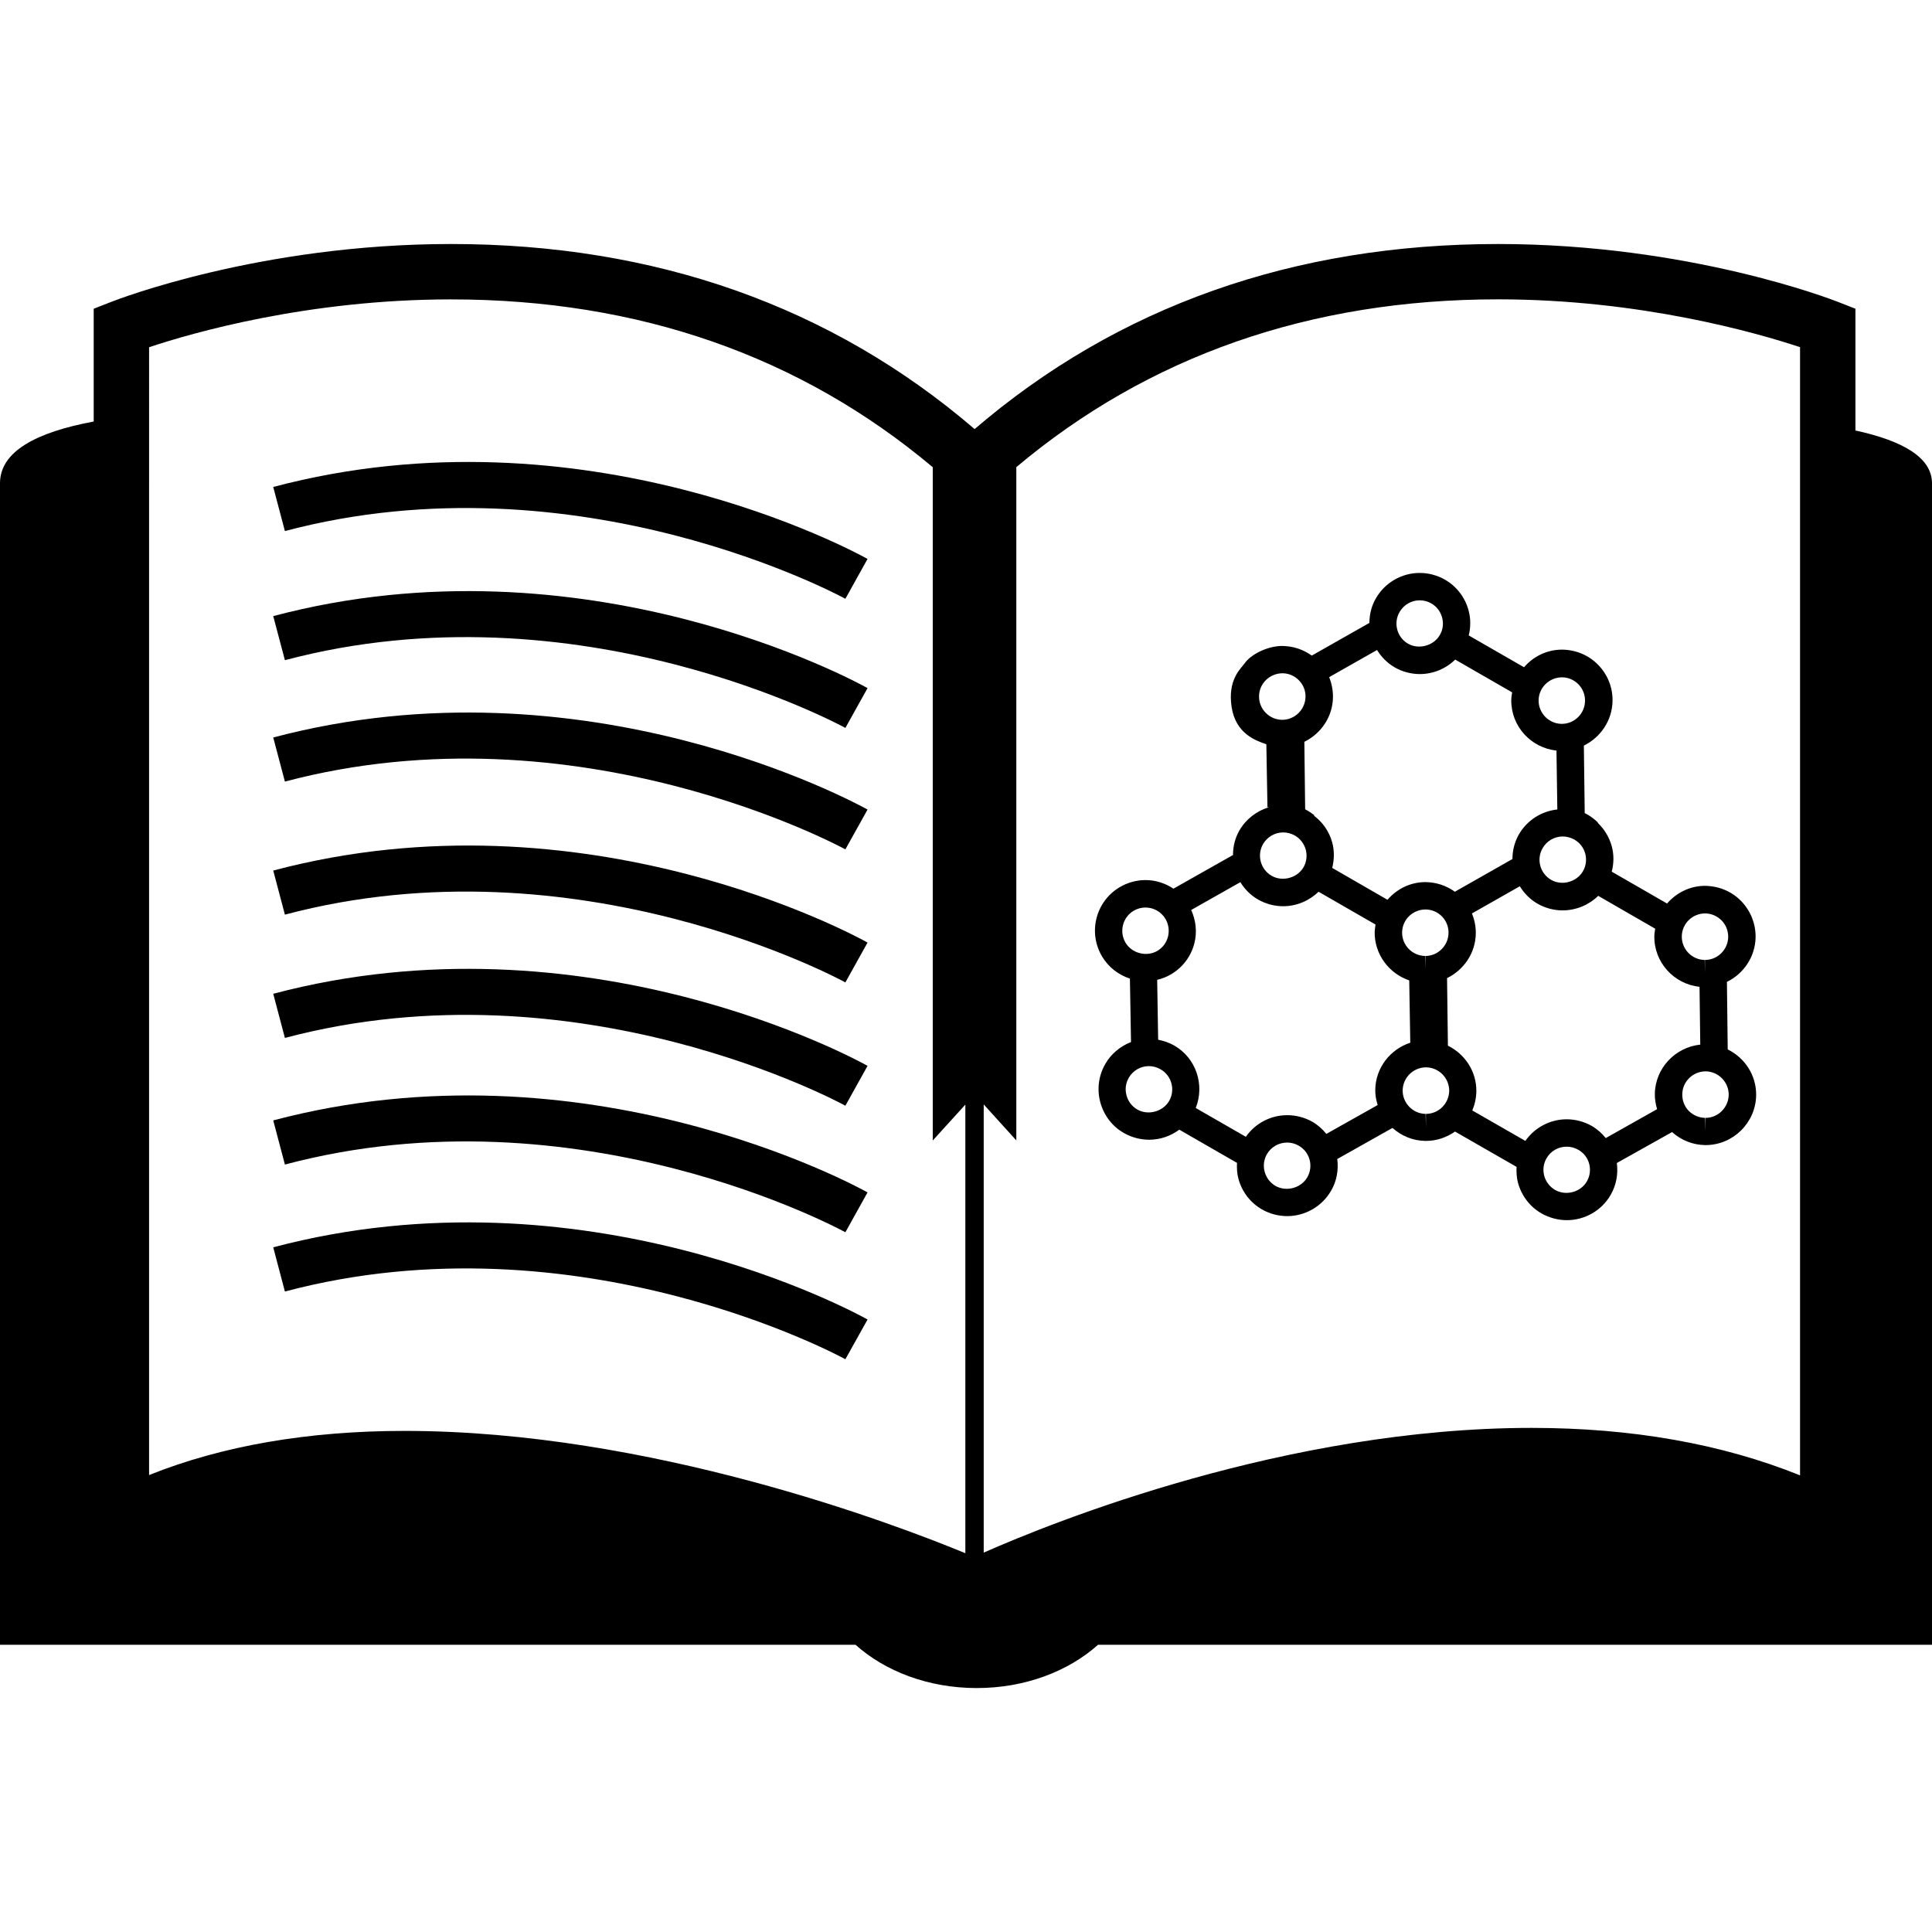
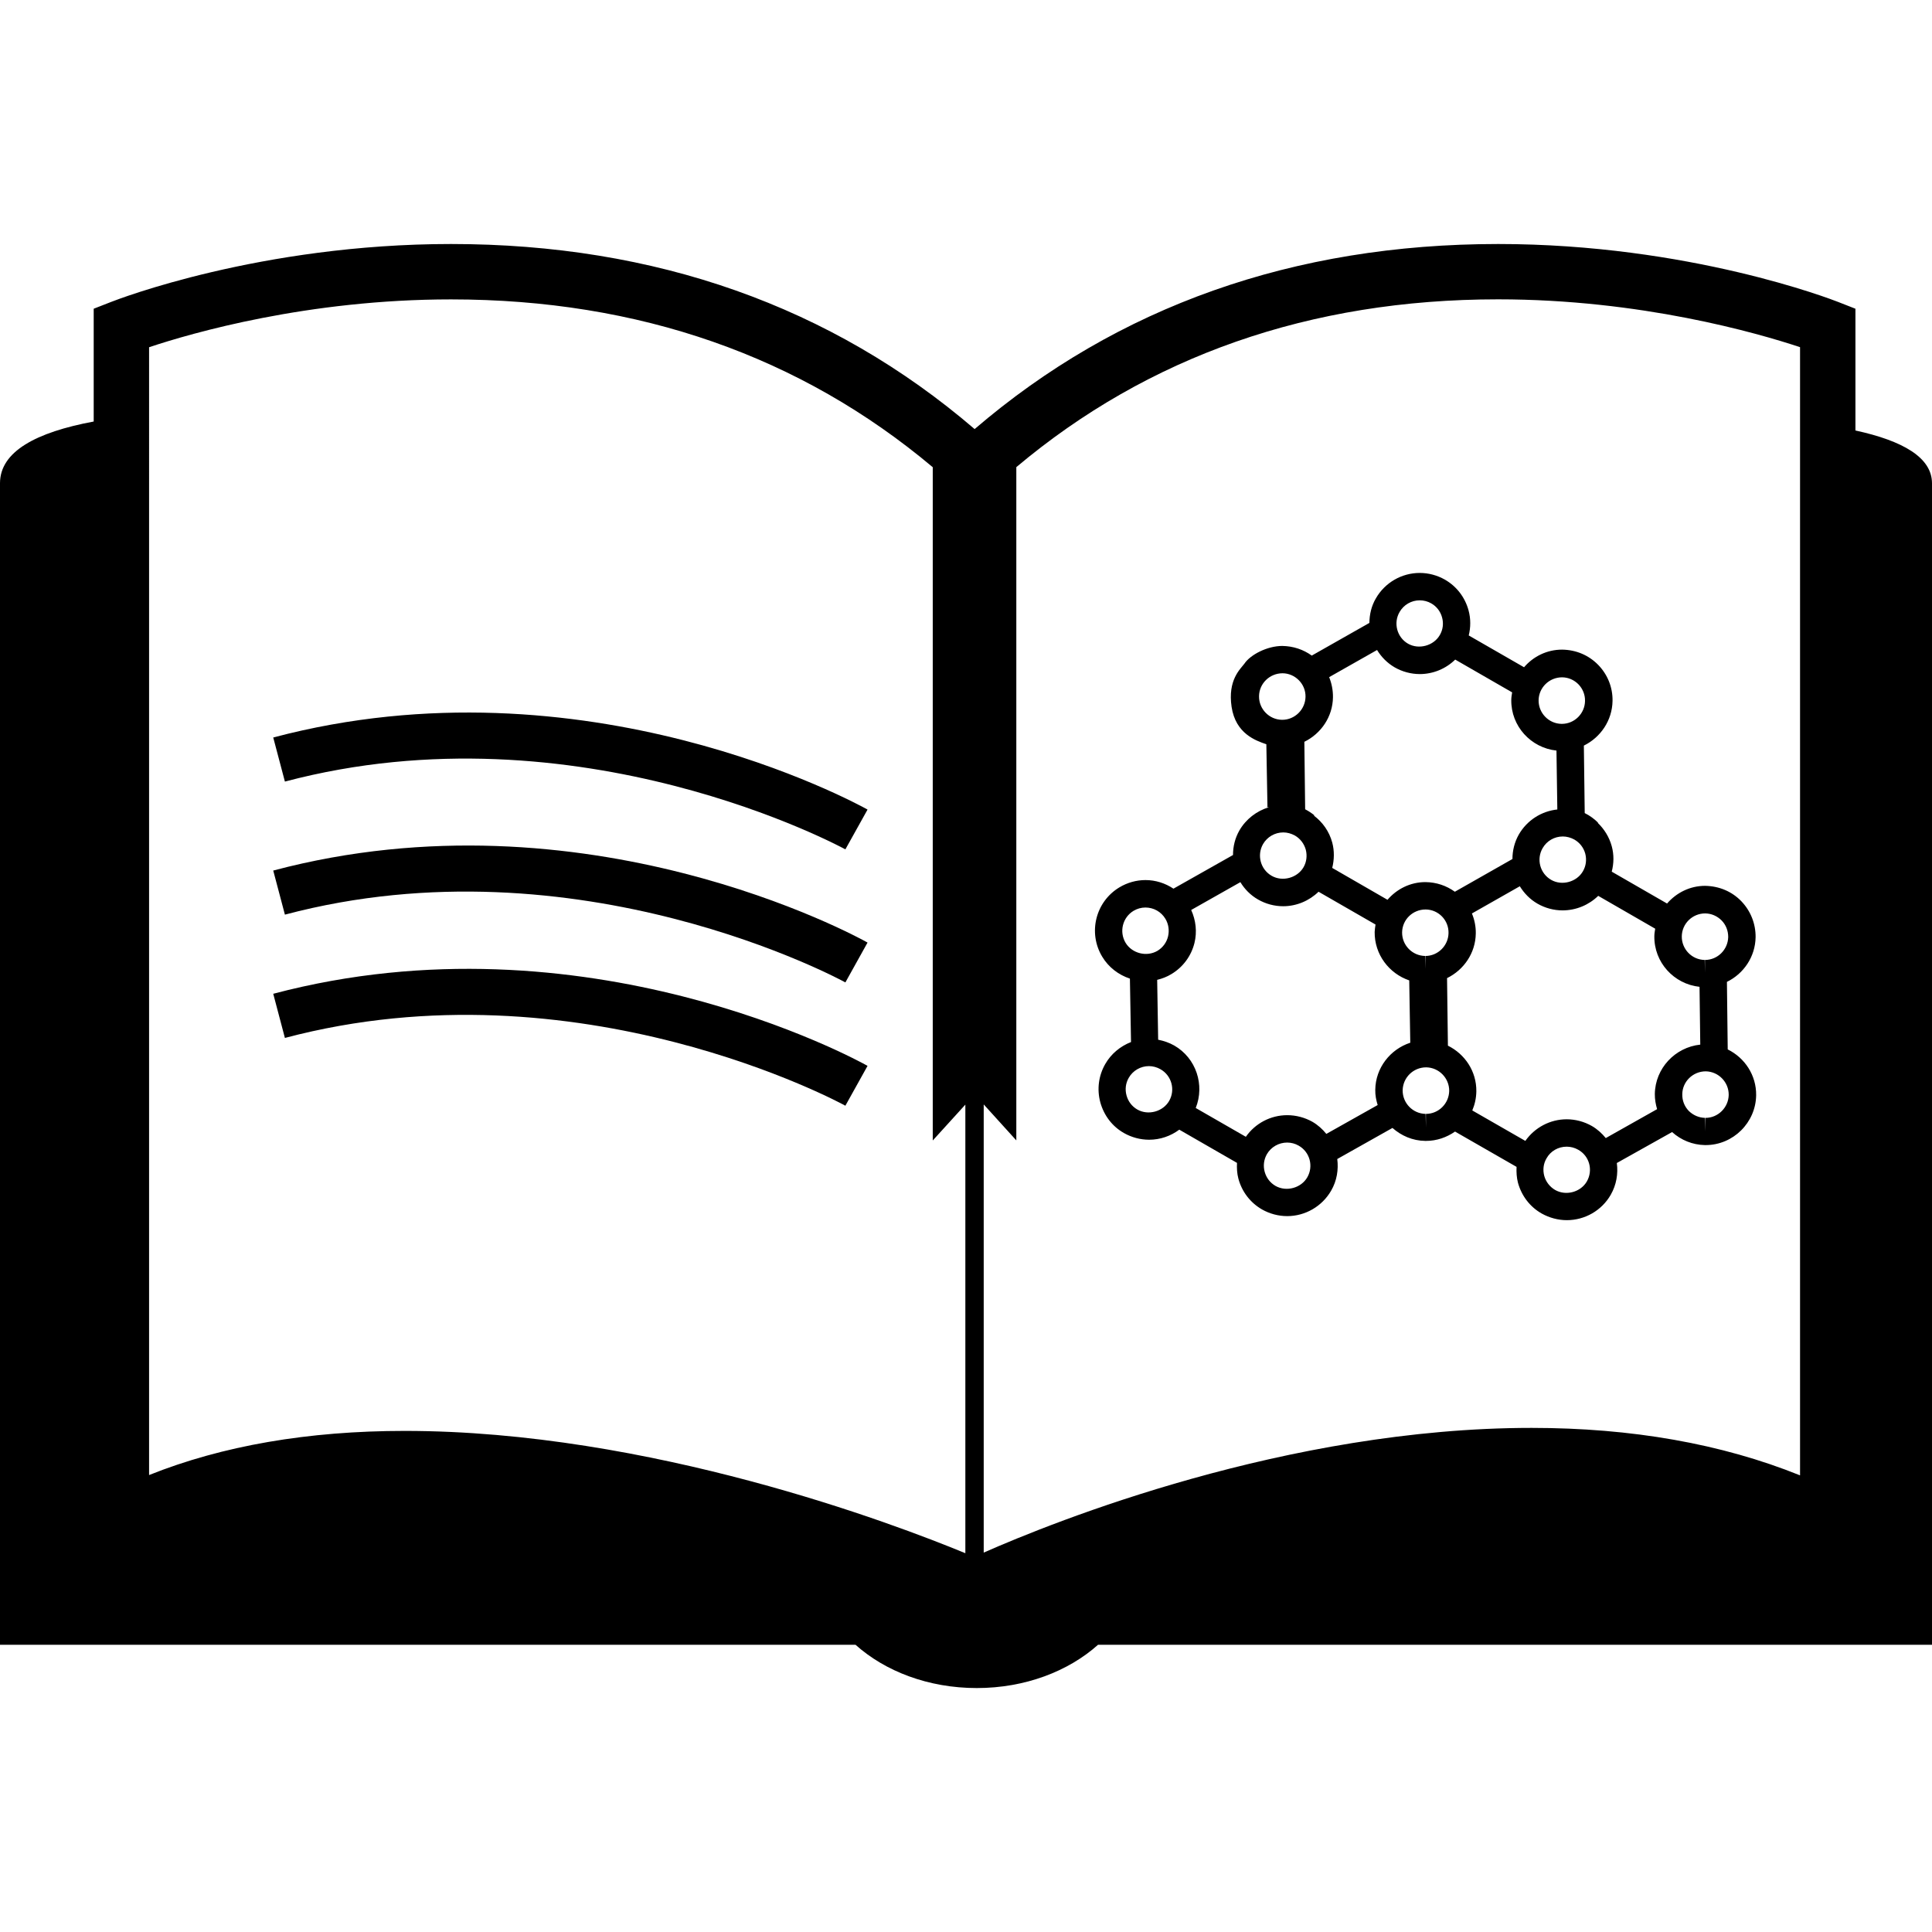
<svg xmlns="http://www.w3.org/2000/svg" fill="#000000" version="1.1" id="Capa_1" width="800px" height="800px" viewBox="0 0 31.465 31.465" xml:space="preserve">
  <g>
    <g>
      <path d="M30.218,7.011V5.028l-0.286-0.112c-0.097-0.038-2.427-0.942-5.533-0.942c-3.328,0-6.194,1.014-8.526,3.014    c-2.332-2-5.199-3.014-8.527-3.014c-3.107,0-5.436,0.904-5.533,0.942L1.526,5.028v1.837C0.586,7.04,0,7.355,0,7.87    c0,2.676,0,18.917,0,18.917h13.933c0.482,0.432,1.186,0.705,1.975,0.705c0.787,0,1.492-0.273,1.975-0.705h13.582    c0,0,0-17.979,0-18.917C31.464,7.451,30.99,7.179,30.218,7.011z M15.722,25.296c-1.157-0.478-5.141-1.992-9.131-1.992    c-1.575,0-2.972,0.242-4.163,0.719V5.655c0.695-0.232,2.587-0.779,4.917-0.779c3.063,0,5.696,0.927,7.846,2.733v10.965    l0.531-0.584V25.296z M29.316,24.028c-1.277-0.515-2.744-0.773-4.371-0.773c-3.987,0-7.782,1.527-8.924,2.031v-7.299l0.531,0.586    V7.608c2.15-1.807,4.782-2.733,7.846-2.733c2.322,0,4.222,0.548,4.918,0.779V24.028L29.316,24.028z" />
      <path d="M23.917,9.94c-0.058-0.213-0.194-0.39-0.385-0.5c-0.125-0.071-0.267-0.109-0.41-0.109c-0.294,0-0.567,0.158-0.714,0.414    c-0.074,0.126-0.104,0.263-0.106,0.4l-0.938,0.532c-0.137-0.098-0.299-0.154-0.48-0.157c-0.246,0-0.52,0.143-0.617,0.288    c-0.067,0.09-0.274,0.266-0.209,0.704c0.066,0.438,0.394,0.55,0.566,0.609l0.018,1.014c-0.006,0.002-0.009,0.004-0.015,0.006    l0.037,0.006c-0.199,0.061-0.373,0.194-0.479,0.378c-0.072,0.126-0.104,0.263-0.104,0.4l-0.97,0.548    c-0.133-0.089-0.291-0.14-0.455-0.14c-0.149,0-0.295,0.041-0.424,0.118c-0.39,0.234-0.516,0.741-0.281,1.13    c0.103,0.172,0.266,0.296,0.451,0.357l0.018,1.033c-0.173,0.068-0.324,0.191-0.419,0.357c-0.11,0.191-0.138,0.414-0.081,0.625    c0.059,0.213,0.193,0.391,0.385,0.5c0.125,0.071,0.268,0.109,0.41,0.109c0.18,0,0.352-0.06,0.491-0.164l0.94,0.541    c-0.004,0.085,0,0.172,0.023,0.258c0.057,0.211,0.193,0.39,0.384,0.5c0.125,0.071,0.267,0.109,0.411,0.109    c0.294,0,0.568-0.159,0.715-0.414c0.094-0.162,0.122-0.342,0.1-0.516l0.899-0.506c0.144,0.127,0.329,0.209,0.535,0.211h0.011    c0.176,0,0.338-0.058,0.473-0.152l1.002,0.575c-0.004,0.087,0.001,0.174,0.023,0.259c0.059,0.213,0.194,0.391,0.385,0.5    c0.125,0.07,0.268,0.109,0.41,0.109c0.295,0,0.568-0.157,0.715-0.412c0.094-0.164,0.123-0.344,0.1-0.519l0.9-0.504    c0.147,0.132,0.334,0.208,0.533,0.212h0.014c0.447,0,0.816-0.365,0.822-0.812c0.004-0.326-0.185-0.609-0.463-0.746l-0.013-1.1    c0.271-0.132,0.462-0.407,0.467-0.728c0.002-0.22-0.081-0.428-0.233-0.586c-0.153-0.158-0.359-0.246-0.59-0.25    c-0.248,0-0.468,0.114-0.619,0.288l-0.901-0.519c0.035-0.135,0.038-0.276,0-0.415c-0.041-0.149-0.122-0.279-0.231-0.383    c0.004,0,0.008,0.002,0.012,0.003c-0.064-0.063-0.139-0.119-0.221-0.159l-0.014-1.099c0.271-0.133,0.462-0.408,0.467-0.728    c0.004-0.22-0.08-0.428-0.232-0.585c-0.154-0.158-0.359-0.247-0.59-0.25c-0.248,0-0.469,0.112-0.619,0.287l-0.901-0.518    C23.952,10.22,23.955,10.079,23.917,9.94z M22.794,9.967c0.067-0.117,0.192-0.19,0.328-0.19c0.065,0,0.131,0.017,0.188,0.05    c0.088,0.05,0.15,0.132,0.176,0.229c0.027,0.098,0.014,0.2-0.037,0.287c-0.1,0.174-0.342,0.241-0.518,0.14    C22.752,10.38,22.689,10.147,22.794,9.967z M20.505,11.339c0.002-0.206,0.172-0.374,0.384-0.374l0,0    c0.1,0.001,0.194,0.042,0.266,0.115c0.07,0.072,0.109,0.167,0.107,0.269c-0.004,0.206-0.174,0.374-0.379,0.374h-0.005    C20.67,11.72,20.502,11.547,20.505,11.339z M20.57,13.747c0.068-0.117,0.193-0.19,0.33-0.19c0.064,0,0.129,0.018,0.188,0.05    c0.088,0.051,0.15,0.132,0.178,0.23c0.025,0.097,0.014,0.2-0.037,0.288c-0.101,0.173-0.342,0.24-0.518,0.139    C20.529,14.16,20.467,13.928,20.57,13.747z M18.331,15.354c-0.106-0.179-0.049-0.412,0.13-0.52    c0.059-0.035,0.125-0.054,0.193-0.054c0.135,0,0.257,0.069,0.326,0.184c0.052,0.087,0.066,0.189,0.043,0.287    c-0.024,0.099-0.086,0.182-0.172,0.234C18.675,15.589,18.436,15.528,18.331,15.354z M19.041,17.93    c-0.1,0.174-0.341,0.241-0.518,0.14c-0.088-0.051-0.149-0.131-0.176-0.229c-0.027-0.098-0.015-0.2,0.037-0.289    c0.067-0.117,0.193-0.189,0.328-0.189c0.064,0,0.131,0.018,0.188,0.051C19.082,17.517,19.145,17.749,19.041,17.93z M21.291,19.174    c-0.1,0.174-0.34,0.241-0.518,0.14c-0.088-0.051-0.149-0.132-0.176-0.229c-0.027-0.098-0.014-0.2,0.036-0.288    c0.068-0.117,0.194-0.189,0.33-0.189c0.065,0,0.13,0.017,0.187,0.05C21.333,18.761,21.395,18.993,21.291,19.174z M22.398,17.749    c-0.002,0.088,0.015,0.17,0.039,0.248l-0.836,0.47c-0.062-0.077-0.138-0.146-0.228-0.198c-0.125-0.07-0.267-0.107-0.409-0.107    c-0.27,0-0.521,0.133-0.674,0.352l-0.816-0.469c0.149-0.375,0.008-0.812-0.351-1.018c-0.082-0.046-0.169-0.076-0.261-0.094    l-0.016-0.975c0.082-0.02,0.16-0.05,0.232-0.094c0.188-0.113,0.322-0.293,0.375-0.506c0.045-0.182,0.023-0.369-0.053-0.538    l0.801-0.453c0.068,0.112,0.164,0.212,0.287,0.282c0.125,0.072,0.266,0.11,0.41,0.11c0.217,0,0.424-0.088,0.576-0.236l0.928,0.534    c-0.006,0.039-0.012,0.08-0.014,0.121c-0.004,0.366,0.234,0.677,0.563,0.789l0.017,1.015    C22.643,17.088,22.402,17.391,22.398,17.749z M22.835,15.185c0.003-0.207,0.172-0.373,0.383-0.373l0,0    c0.103,0.001,0.196,0.042,0.267,0.114c0.07,0.073,0.108,0.168,0.106,0.27c-0.003,0.205-0.172,0.373-0.377,0.373v0.209    l-0.005-0.209C23,15.565,22.833,15.394,22.835,15.185z M23.223,18.141v0.222l-0.005-0.222c-0.209-0.003-0.376-0.176-0.374-0.384    c0.004-0.206,0.172-0.374,0.383-0.374c0.209,0.003,0.377,0.176,0.375,0.384C23.598,17.973,23.43,18.141,23.223,18.141z     M25.844,19.241c-0.1,0.174-0.339,0.24-0.517,0.139c-0.087-0.051-0.15-0.133-0.177-0.229c-0.026-0.098-0.014-0.2,0.037-0.286    c0.066-0.119,0.192-0.19,0.328-0.19c0.065,0,0.131,0.017,0.188,0.05C25.887,18.827,25.948,19.059,25.844,19.241z M28.154,17.833    c-0.004,0.205-0.174,0.373-0.377,0.373v0.222l-0.006-0.222c-0.102-0.002-0.196-0.043-0.268-0.114    c-0.07-0.073-0.107-0.168-0.105-0.271c0.002-0.205,0.172-0.373,0.383-0.373C27.988,17.452,28.157,17.624,28.154,17.833z     M27.771,14.876c0.102,0.001,0.196,0.043,0.268,0.115c0.07,0.072,0.107,0.167,0.107,0.269c-0.004,0.206-0.172,0.374-0.379,0.374    v0.209l-0.004-0.209c-0.209-0.003-0.375-0.176-0.373-0.383S27.562,14.876,27.771,14.876z M26.029,14.59l0.928,0.535    c-0.006,0.039-0.014,0.08-0.014,0.121c-0.006,0.428,0.318,0.78,0.736,0.826l0.012,0.941c-0.409,0.043-0.734,0.385-0.74,0.804    c-0.001,0.087,0.014,0.168,0.037,0.247l-0.836,0.471c-0.062-0.076-0.137-0.145-0.227-0.197c-0.125-0.071-0.267-0.109-0.41-0.109    c-0.27,0-0.521,0.135-0.673,0.352l-0.864-0.496c0.041-0.096,0.064-0.2,0.066-0.311c0.004-0.326-0.186-0.607-0.463-0.744    l-0.014-1.1c0.272-0.133,0.464-0.407,0.468-0.728c0.002-0.113-0.021-0.224-0.063-0.325l0.78-0.443    c0.07,0.113,0.164,0.212,0.287,0.283c0.125,0.072,0.267,0.11,0.41,0.11C25.67,14.826,25.876,14.739,26.029,14.59z M25.818,13.903    c0.025,0.098,0.013,0.2-0.039,0.288c-0.1,0.173-0.34,0.24-0.516,0.139c-0.182-0.104-0.244-0.336-0.14-0.516    c0.067-0.118,0.192-0.191,0.329-0.191c0.064,0,0.13,0.018,0.188,0.05C25.729,13.724,25.791,13.805,25.818,13.903z M25.441,11.031    c0.101,0.001,0.195,0.042,0.267,0.115c0.069,0.072,0.108,0.168,0.106,0.269c-0.002,0.206-0.172,0.374-0.377,0.374h-0.006    c-0.207-0.003-0.375-0.175-0.373-0.384C25.061,11.199,25.23,11.031,25.441,11.031z M24.627,11.276    c-0.006,0.04-0.014,0.081-0.014,0.123c-0.006,0.428,0.32,0.781,0.736,0.825l0.014,0.959c0.002,0,0.003,0,0.004,0    c-0.262,0.026-0.498,0.177-0.631,0.408c-0.071,0.125-0.104,0.263-0.104,0.399l-0.938,0.533c-0.137-0.099-0.301-0.155-0.479-0.157    c-0.247,0-0.467,0.113-0.618,0.288l-0.9-0.519c0.033-0.134,0.037-0.276,0-0.414c-0.049-0.18-0.156-0.332-0.303-0.441l0.019,0.004    c-0.048-0.04-0.101-0.075-0.157-0.104l-0.013-1.099c0.271-0.133,0.462-0.406,0.466-0.727c0.001-0.114-0.021-0.224-0.062-0.326    l0.78-0.442c0.069,0.112,0.164,0.211,0.286,0.282c0.125,0.072,0.268,0.11,0.41,0.11c0.218,0,0.425-0.087,0.577-0.236    L24.627,11.276z" />
-       <path d="M4.45,7.931l0.19,0.718c4.782-1.267,9.084,1.079,9.128,1.103l0.361-0.649C13.944,8.999,9.527,6.584,4.45,7.931z" />
-       <path d="M4.45,10.034l0.19,0.718c4.782-1.269,9.084,1.079,9.128,1.103l0.361-0.648C13.944,11.102,9.527,8.688,4.45,10.034z" />
      <path d="M4.45,12.011l0.19,0.718c4.782-1.266,9.084,1.081,9.128,1.104l0.361-0.648C13.944,13.081,9.527,10.666,4.45,12.011z" />
      <path d="M4.45,14.178l0.19,0.718c4.782-1.268,9.084,1.079,9.128,1.104l0.361-0.649C13.944,15.246,9.527,12.831,4.45,14.178z" />
      <path d="M4.45,16.185l0.19,0.719c4.782-1.268,9.084,1.079,9.128,1.104l0.361-0.649C13.944,17.254,9.527,14.841,4.45,16.185z" />
-       <path d="M4.45,18.247l0.19,0.719c4.782-1.27,9.084,1.078,9.128,1.103l0.361-0.649C13.944,19.315,9.527,16.903,4.45,18.247z" />
-       <path d="M4.45,20.314l0.19,0.72c4.782-1.269,9.084,1.078,9.128,1.103l0.361-0.647C13.944,21.384,9.527,18.97,4.45,20.314z" />
    </g>
  </g>
</svg>